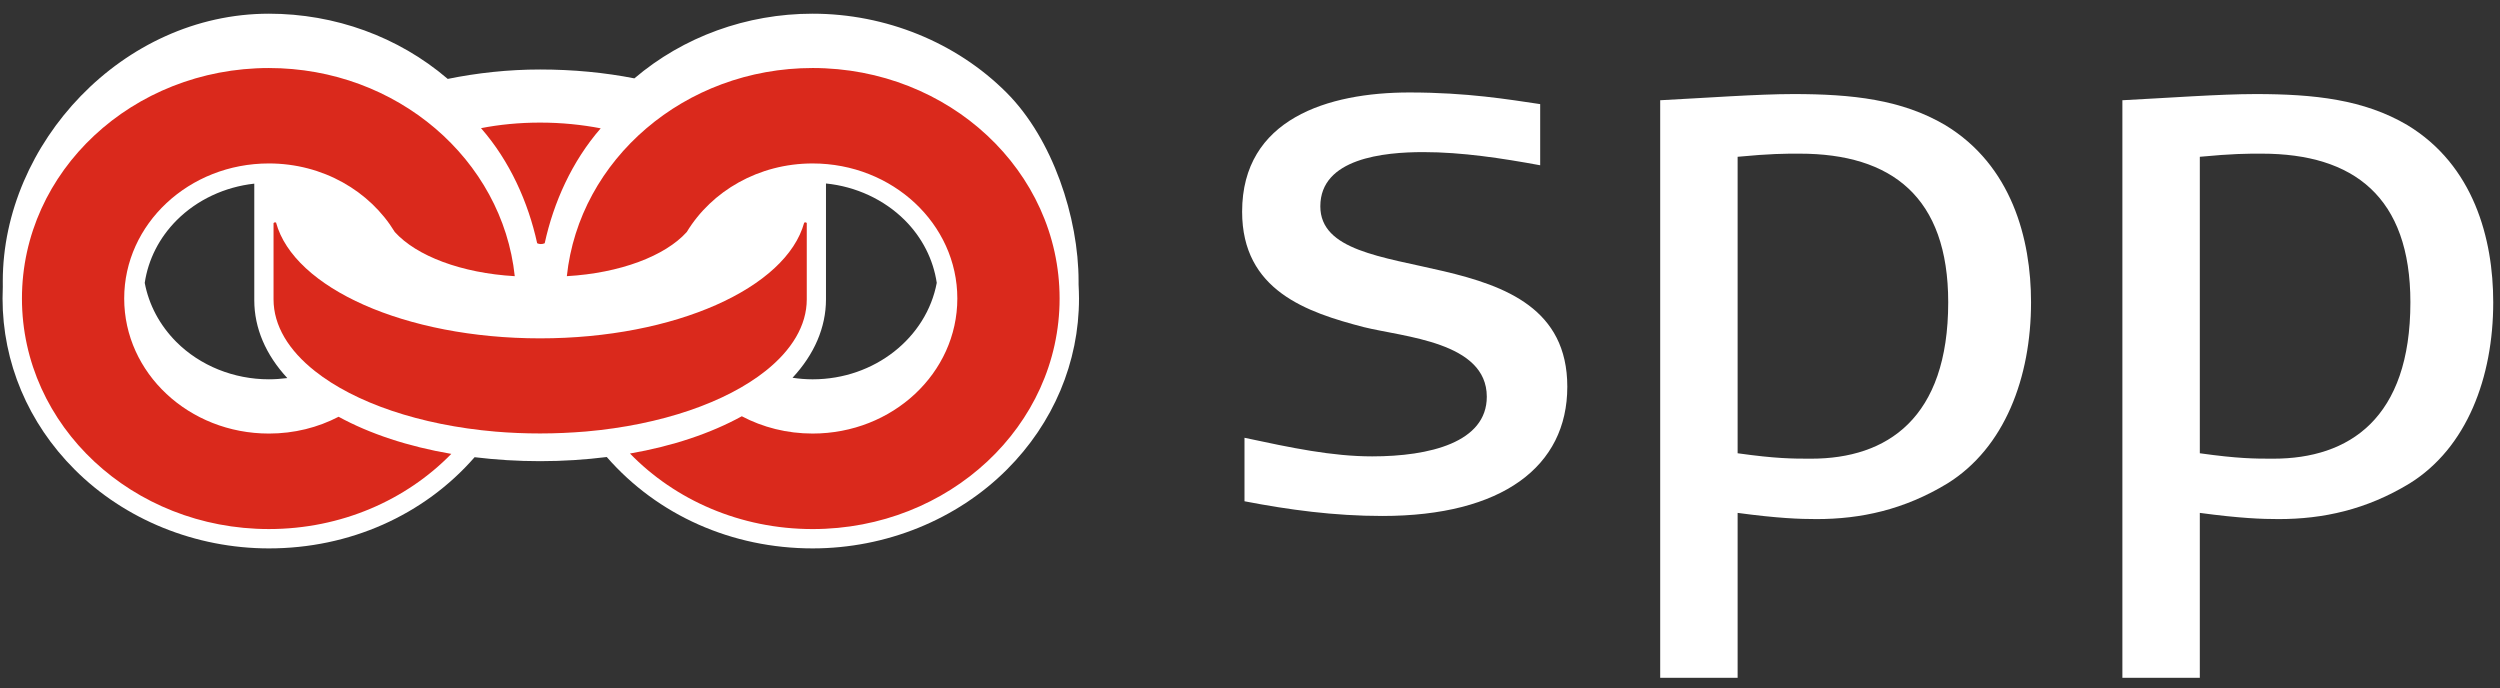
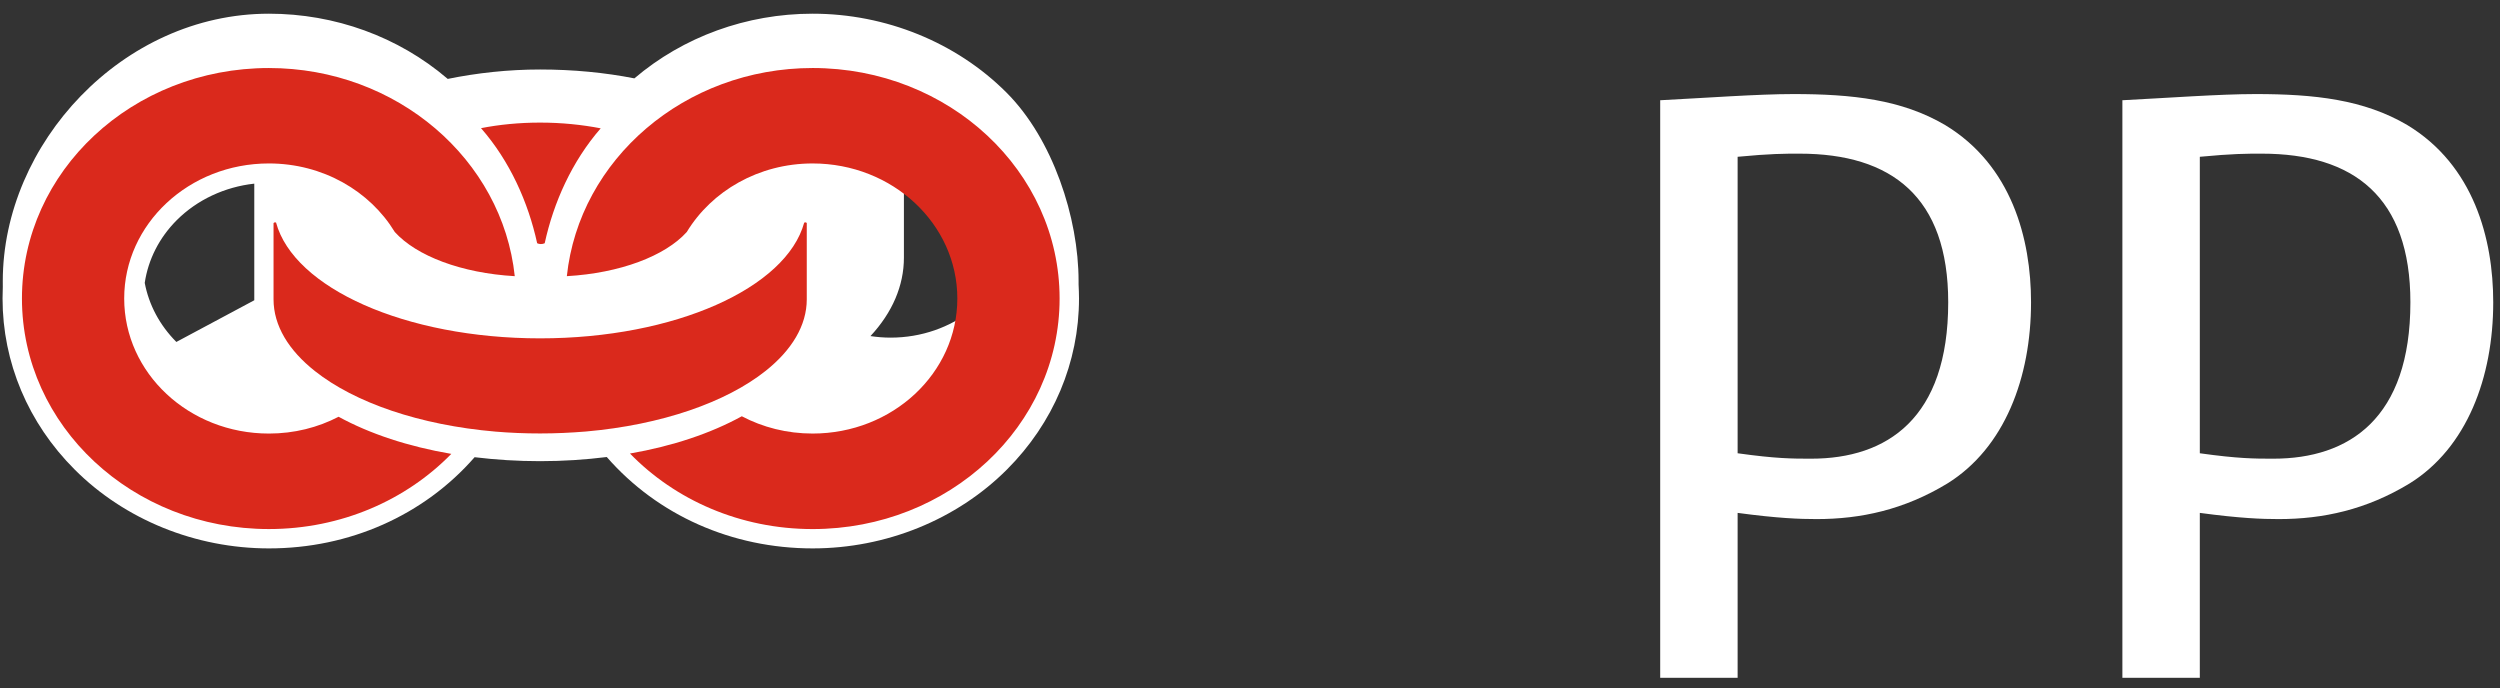
<svg xmlns="http://www.w3.org/2000/svg" height="49" viewBox="0 0 178 49" width="178">
  <rect x="0" y="0" width="178" height="49" fill="#333333" stroke="none" />
  <g fill="none" fill-rule="evenodd">
-     <path d="m76.795 20.25v-.229c0-4.53-1.837-10.14-5.14-13.437-3.562-3.564-8.589-5.609-13.796-5.609-4.696 0-9.204 1.637-12.691 4.605-2.098-.412-4.358-.632-6.712-.632-2.286 0-4.506.248-6.58.671-.008-.008-.018-.018-.026-.025-3.489-2.979-8.002-4.619-12.704-4.619-10.434 0-18.948 9.26-18.948 19.046 0 .135 0 .267.002.397-.012.277-.018.559-.018.834 0 4.542 1.818 8.869 5.134 12.179 3.565 3.571 8.612 5.615 13.831 5.615 5.734 0 11.027-2.351 14.646-6.493 1.5.182 3.062.282 4.664.282 1.634 0 3.22-.106 4.746-.295 3.617 4.147 8.917 6.506 14.658 6.506 5.22 0 10.263-2.044 13.833-5.615 3.311-3.311 5.132-7.637 5.132-12.179-.002-.333-.013-.667-.031-1.002m-64.239 4.097c-1.186-1.192-1.956-2.646-2.251-4.207.248-1.664 1.037-3.22 2.283-4.467 1.45-1.448 3.42-2.368 5.517-2.597v.041 8.262c0 1.977.813 3.879 2.352 5.54-.432.054-.874.088-1.311.088-2.496.001-4.899-.968-6.59-2.66m45.303 2.661c-.484 0-.965-.041-1.431-.11 1.558-1.674 2.382-3.594 2.382-5.583v-7.344-.906c2.131.215 4.132 1.14 5.607 2.608 1.248 1.247 2.032 2.803 2.28 4.467-.73 3.896-4.414 6.868-8.838 6.868" fill="#fff" fill-rule="nonzero" />
+     <path d="m76.795 20.25v-.229c0-4.53-1.837-10.14-5.14-13.437-3.562-3.564-8.589-5.609-13.796-5.609-4.696 0-9.204 1.637-12.691 4.605-2.098-.412-4.358-.632-6.712-.632-2.286 0-4.506.248-6.58.671-.008-.008-.018-.018-.026-.025-3.489-2.979-8.002-4.619-12.704-4.619-10.434 0-18.948 9.26-18.948 19.046 0 .135 0 .267.002.397-.012.277-.018.559-.018.834 0 4.542 1.818 8.869 5.134 12.179 3.565 3.571 8.612 5.615 13.831 5.615 5.734 0 11.027-2.351 14.646-6.493 1.5.182 3.062.282 4.664.282 1.634 0 3.22-.106 4.746-.295 3.617 4.147 8.917 6.506 14.658 6.506 5.22 0 10.263-2.044 13.833-5.615 3.311-3.311 5.132-7.637 5.132-12.179-.002-.333-.013-.667-.031-1.002m-64.239 4.097c-1.186-1.192-1.956-2.646-2.251-4.207.248-1.664 1.037-3.22 2.283-4.467 1.45-1.448 3.42-2.368 5.517-2.597v.041 8.262m45.303 2.661c-.484 0-.965-.041-1.431-.11 1.558-1.674 2.382-3.594 2.382-5.583v-7.344-.906c2.131.215 4.132 1.14 5.607 2.608 1.248 1.247 2.032 2.803 2.28 4.467-.73 3.896-4.414 6.868-8.838 6.868" fill="#fff" fill-rule="nonzero" />
    <path d="m19.144 30.869c-5.691 0-10.301-4.306-10.301-9.616 0-5.305 4.61-9.616 10.301-9.616 3.846 0 7.193 1.967 8.965 4.881 1.545 1.708 4.75 2.928 8.542 3.145-.878-8.301-8.388-14.82-17.507-14.82-9.71 0-17.581 7.348-17.581 16.409 0 9.063 7.87 16.416 17.581 16.416 5.147 0 9.776-2.063 12.989-5.352-3.055-.523-5.791-1.422-8.025-2.644-1.47.766-3.161 1.197-4.964 1.197" fill="#da291c" />
    <path d="m57.859 4.843c-9.117 0-16.623 6.521-17.5 14.82 3.786-.216 6.997-1.434 8.538-3.143 1.769-2.916 5.119-4.882 8.962-4.882 5.69 0 10.303 4.308 10.303 9.616 0 5.311-4.613 9.615-10.303 9.615-1.833 0-3.551-.444-5.042-1.231-2.219 1.22-4.937 2.128-7.963 2.653 3.216 3.308 7.856 5.379 13.006 5.379 9.71 0 17.584-7.353 17.584-16.416-.001-9.065-7.874-16.411-17.585-16.411" fill="#da291c" fill-rule="nonzero" />
    <path d="m57.442 21.312v-5.438c-.006-.008-.012-.008-.012-.008-.031-.02-.061-.035-.092-.035-.027 0-.047.008-.079.021-1.272 4.652-9.202 8.239-18.804 8.239-9.599 0-17.533-3.587-18.8-8.244-.023-.008-.042-.017-.071-.017-.034 0-.064.015-.091.04-.009.003-.016.003-.017.01v5.431c0 1.882 1.084 3.642 2.957 5.118 2.827 2.239 7.453 3.84 12.847 4.302 1.033.087 2.095.131 3.176.131 1.118 0 2.208-.052 3.267-.139 5.375-.472 9.977-2.078 12.791-4.317 1.852-1.473 2.928-3.224 2.928-5.094" fill="#da291c" />
    <g fill-rule="nonzero">
      <path d="m38.51 17.377c.095 0 .189-.019.273-.059.634-2.909 1.939-5.828 3.987-8.181-1.331-.257-2.786-.408-4.315-.408-1.484 0-2.906.141-4.207.396 2.055 2.346 3.361 5.279 3.998 8.194.078.039.168.058.264.058" fill="#da291c" />
-       <path d="m98.419 36.737c-3.416 0-6.671-.44-9.811-1.047v-4.52c3.359.718 6.227 1.324 9.094 1.324 4.08 0 8.158-.993 8.158-4.246 0-3.912-5.899-4.245-8.766-4.959-4.026-1.049-8.655-2.592-8.655-8.216 0-6.613 6.121-8.489 11.906-8.489 4.135 0 7.055.497 9.316.829v4.354c-2.7-.497-5.568-.937-8.321-.937-2.812 0-7.333.44-7.333 3.859 0 6.285 17.585 1.764 17.585 12.844.003 5.677-4.629 9.204-13.173 9.204" fill="#fff" />
      <path d="m138.657 34.421c-3.086 1.876-6.173 2.538-9.313 2.538-1.214 0-2.758-.056-5.625-.441v11.741h-5.513v-41.122c3.197-.163 6.944-.44 9.484-.44 4.188 0 7.715.388 10.804 2.206 4.74 2.867 6.116 8.104 6.116 12.622 0 5.346-1.873 10.361-5.953 12.896m-10.527-23.481c-1.104 0-2.04 0-4.411.223v21.109c2.758.386 3.913.386 5.236.386 5.402 0 9.758-2.865 9.758-11.134 0-7.496-4.025-10.584-10.583-10.584" fill="#fff" />
      <path d="m171.563 34.421c-3.085 1.876-6.172 2.538-9.316 2.538-1.21 0-2.752-.056-5.62-.441v11.741h-5.513v-41.122c3.197-.163 6.944-.44 9.482-.44 4.188 0 7.714.388 10.803 2.206 4.738 2.867 6.119 8.104 6.119 12.622 0 5.346-1.874 10.361-5.955 12.896m-10.526-23.481c-1.104 0-2.04 0-4.41.223v21.109c2.755.386 3.914.386 5.236.386 5.401 0 9.757-2.865 9.757-11.134 0-7.496-4.026-10.584-10.583-10.584" fill="#fff" />
    </g>
  </g>
</svg>